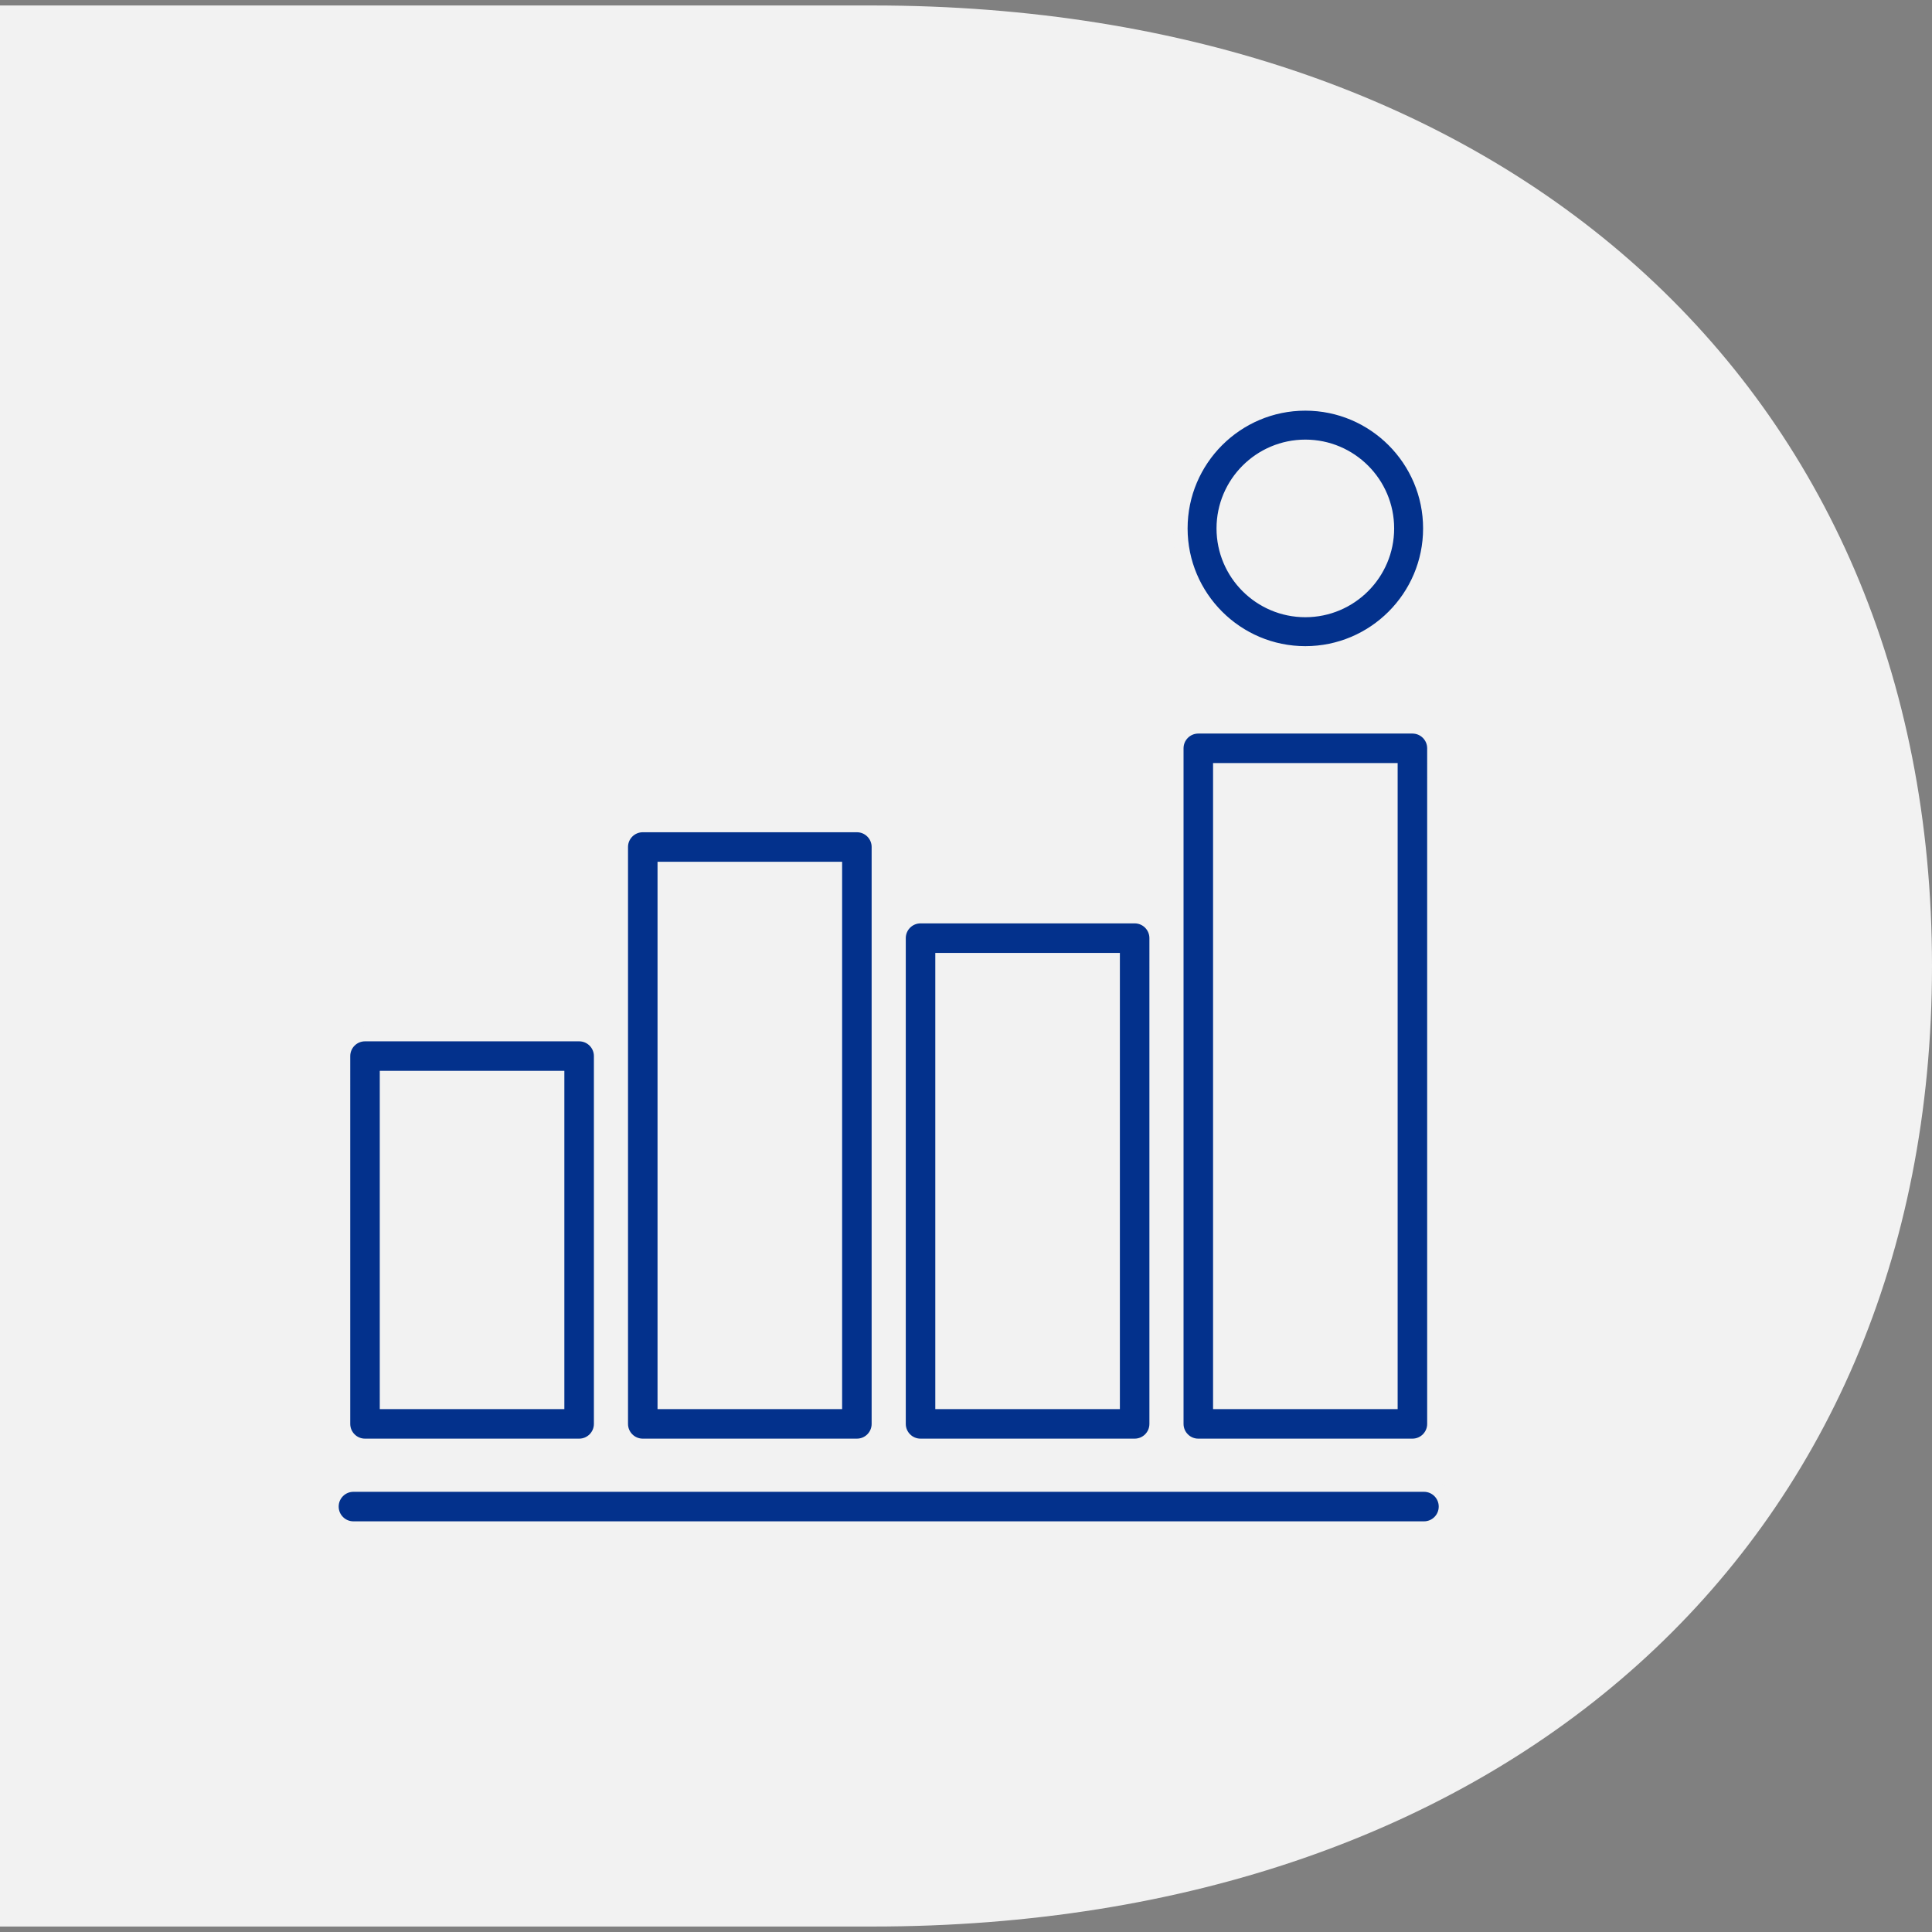
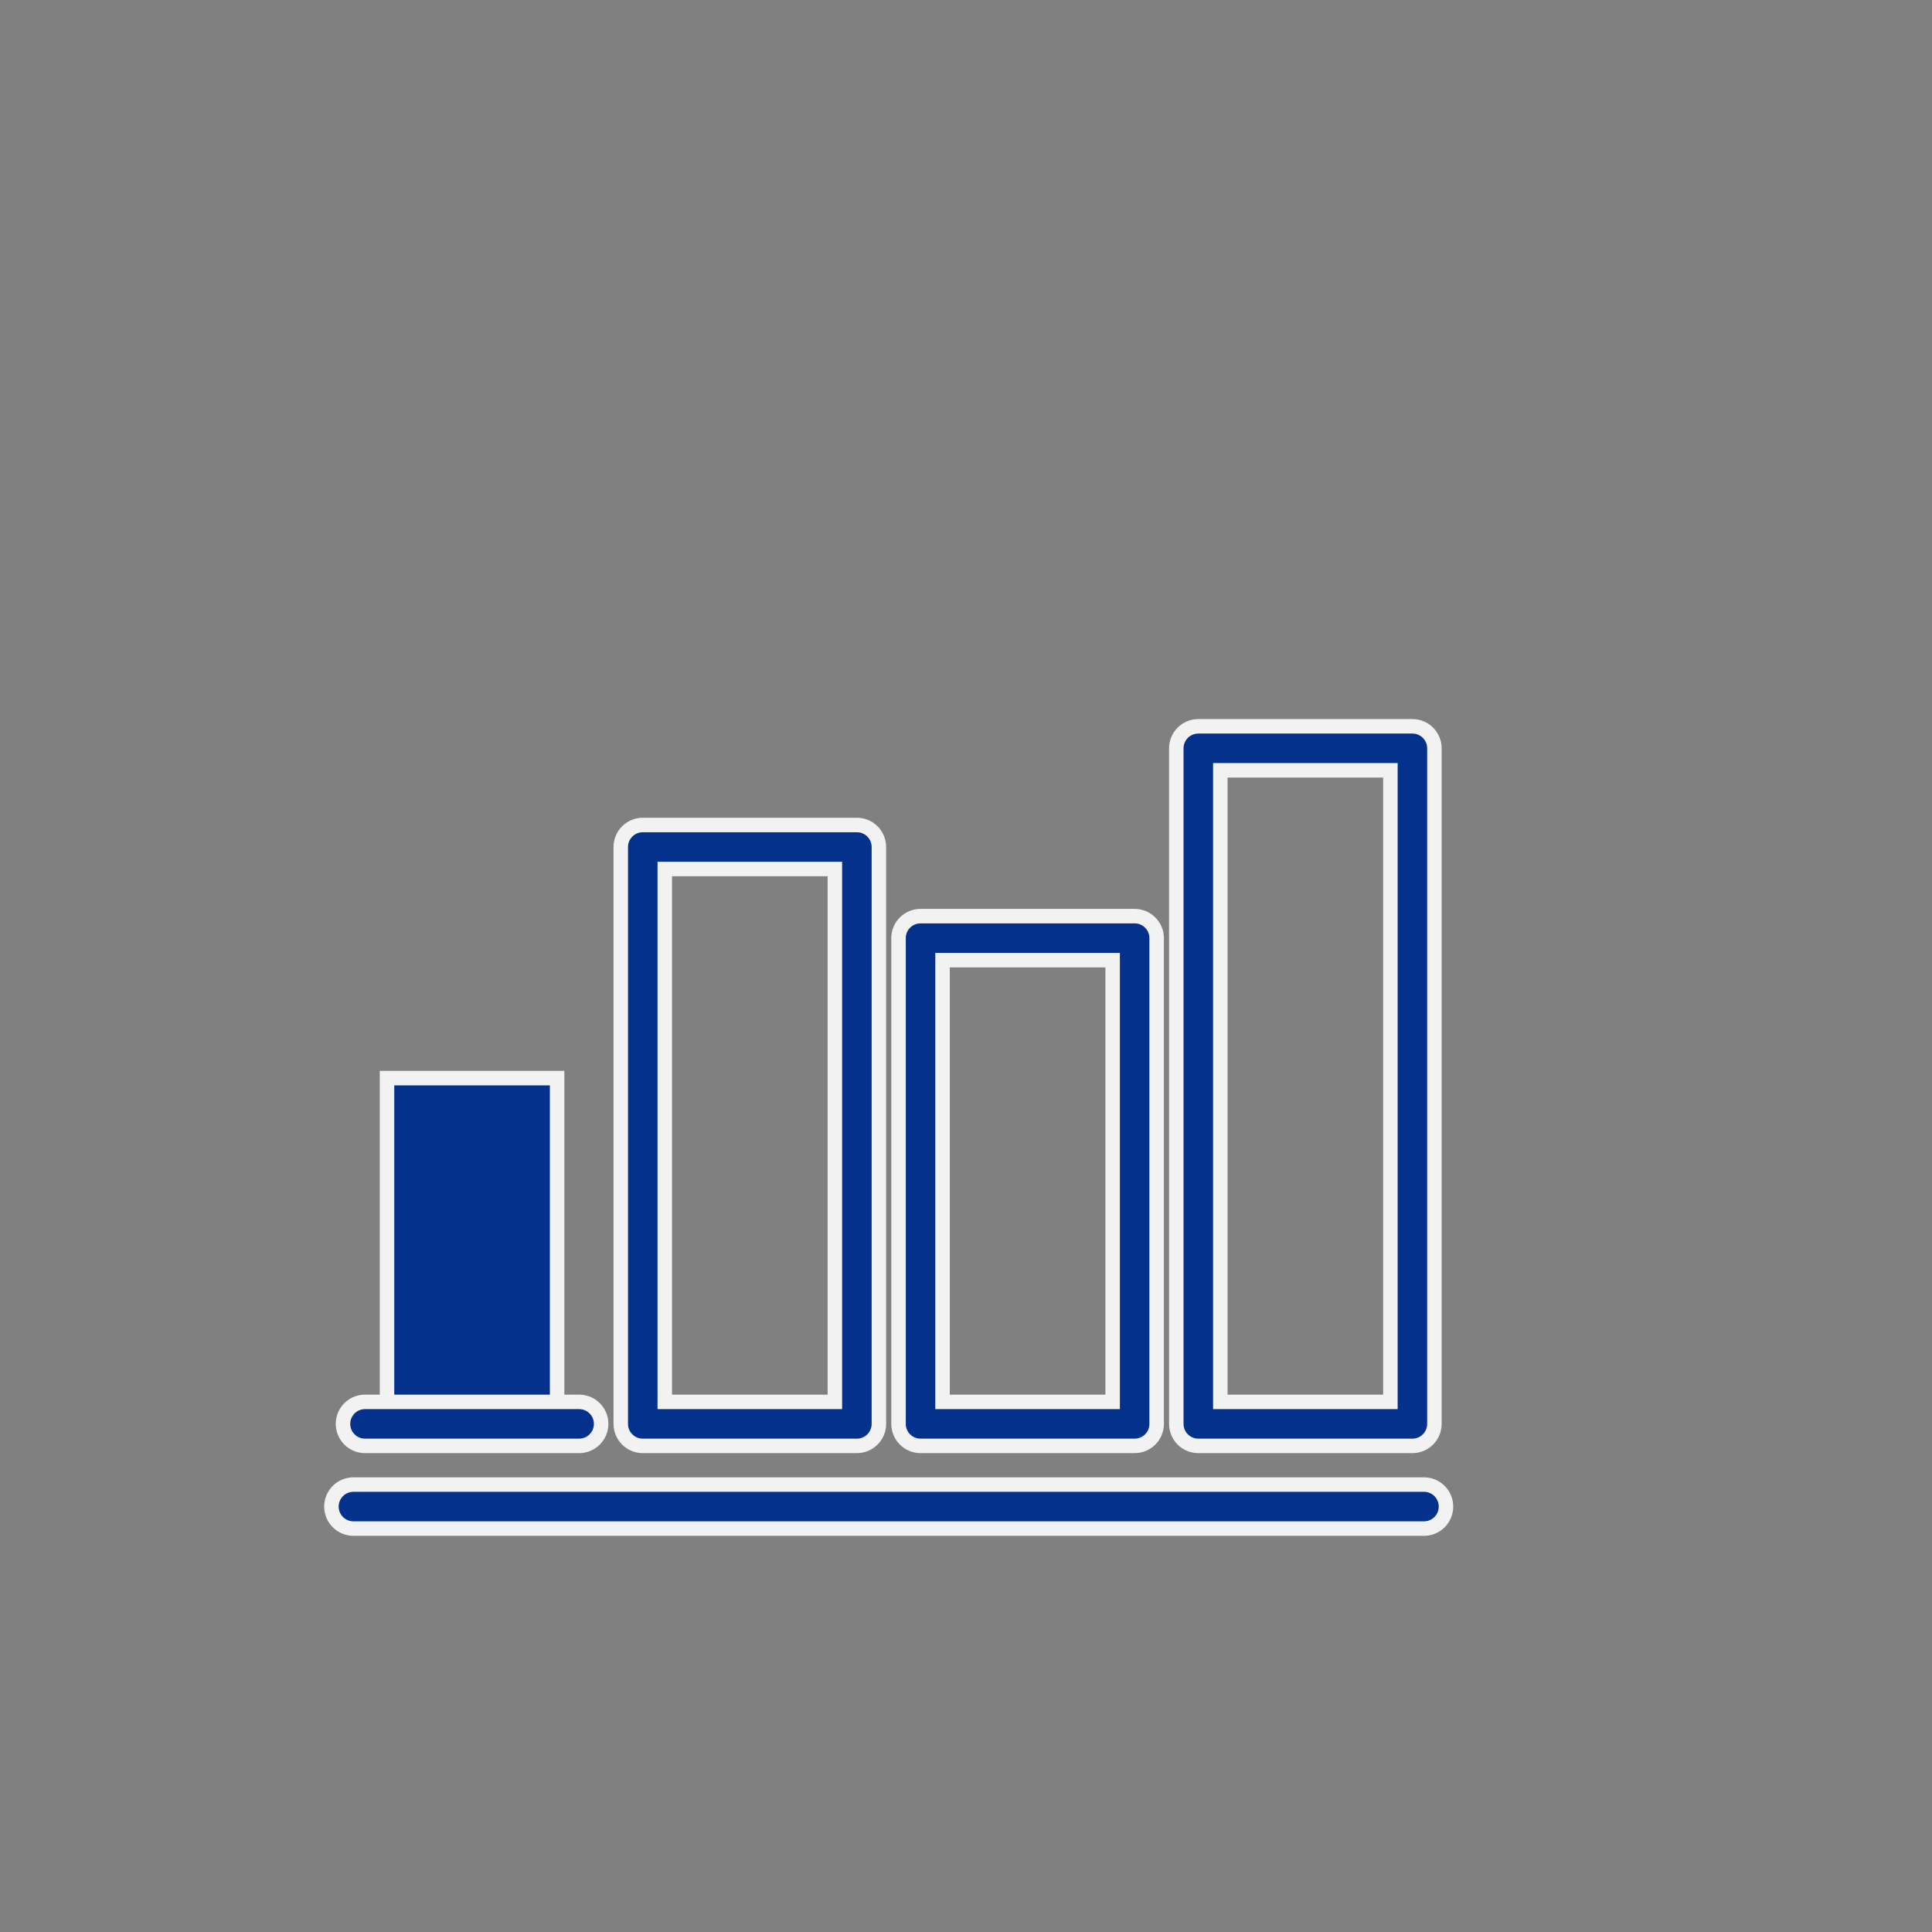
<svg xmlns="http://www.w3.org/2000/svg" id="Слой_1" x="0px" y="0px" width="100px" height="100px" viewBox="0 0 100 100" xml:space="preserve">
  <rect x="0" y="0" width="100" height="100" fill="#808080" stroke="none" />
  <g>
-     <path fill-rule="evenodd" clip-rule="evenodd" fill="#F2F2F2" d="M0,99.717h45.168C77.701,99.717,100,80.115,100,50 S77.701,0.283,45.168,0.283H0V99.717z" />
    <g>
      <g>
        <g>
          <path fill="#03318C" stroke="#F2F2F2" stroke-width="0.75" stroke-miterlimit="10" d="M73.704,79.119h-55.41 c-0.63,0-1.139-0.51-1.139-1.139c0-0.629,0.509-1.139,1.139-1.139h55.41c0.63,0,1.139,0.51,1.139,1.139 C74.844,78.609,74.334,79.119,73.704,79.119z" />
        </g>
        <g>
-           <path fill="#03318C" stroke="#F2F2F2" stroke-width="0.75" stroke-miterlimit="10" d="M29.976,74.839H18.893 c-0.629,0-1.139-0.51-1.139-1.139V54.663c0-0.629,0.51-1.139,1.139-1.139h11.083c0.629,0,1.139,0.51,1.139,1.139V73.7 C31.115,74.329,30.605,74.839,29.976,74.839z M20.032,72.561h8.804V55.803h-8.804V72.561z" />
+           <path fill="#03318C" stroke="#F2F2F2" stroke-width="0.75" stroke-miterlimit="10" d="M29.976,74.839H18.893 c-0.629,0-1.139-0.51-1.139-1.139c0-0.629,0.51-1.139,1.139-1.139h11.083c0.629,0,1.139,0.51,1.139,1.139V73.7 C31.115,74.329,30.605,74.839,29.976,74.839z M20.032,72.561h8.804V55.803h-8.804V72.561z" />
        </g>
        <g>
          <path fill="#03318C" stroke="#F2F2F2" stroke-width="0.75" stroke-miterlimit="10" d="M44.352,74.839H33.27 c-0.63,0-1.139-0.51-1.139-1.139V43.841c0-0.629,0.509-1.139,1.139-1.139h11.082c0.63,0,1.139,0.51,1.139,1.139V73.7 C45.491,74.329,44.982,74.839,44.352,74.839z M34.409,72.561h8.804V44.98h-8.804V72.561z" />
        </g>
        <g>
          <path fill="#03318C" stroke="#F2F2F2" stroke-width="0.75" stroke-miterlimit="10" d="M58.729,74.839H47.647 c-0.63,0-1.139-0.51-1.139-1.139V48.558c0-0.629,0.509-1.139,1.139-1.139h11.082c0.63,0,1.139,0.51,1.139,1.139V73.7 C59.869,74.329,59.359,74.839,58.729,74.839z M48.786,72.561h8.804V49.697h-8.804V72.561z" />
        </g>
        <g>
          <path fill="#03318C" stroke="#F2F2F2" stroke-width="0.75" stroke-miterlimit="10" d="M73.106,74.839H62.024 c-0.63,0-1.139-0.51-1.139-1.139V38.733c0-0.629,0.509-1.139,1.139-1.139h11.082c0.63,0,1.139,0.51,1.139,1.139V73.7 C74.245,74.329,73.736,74.839,73.106,74.839z M63.163,72.561h8.804V39.872h-8.804V72.561z" />
        </g>
      </g>
      <g>
-         <path fill="#03318C" stroke="#F2F2F2" stroke-width="0.75" stroke-miterlimit="10" d="M67.564,33.82 c-3.567,0-6.469-2.902-6.469-6.469s2.902-6.47,6.469-6.47c3.568,0,6.47,2.903,6.47,6.47S71.133,33.82,67.564,33.82z M67.564,23.129c-2.328,0-4.222,1.894-4.222,4.222c0,2.327,1.893,4.221,4.222,4.221c2.328,0,4.222-1.894,4.222-4.221 C71.787,25.023,69.892,23.129,67.564,23.129z" />
-       </g>
+         </g>
    </g>
  </g>
</svg>